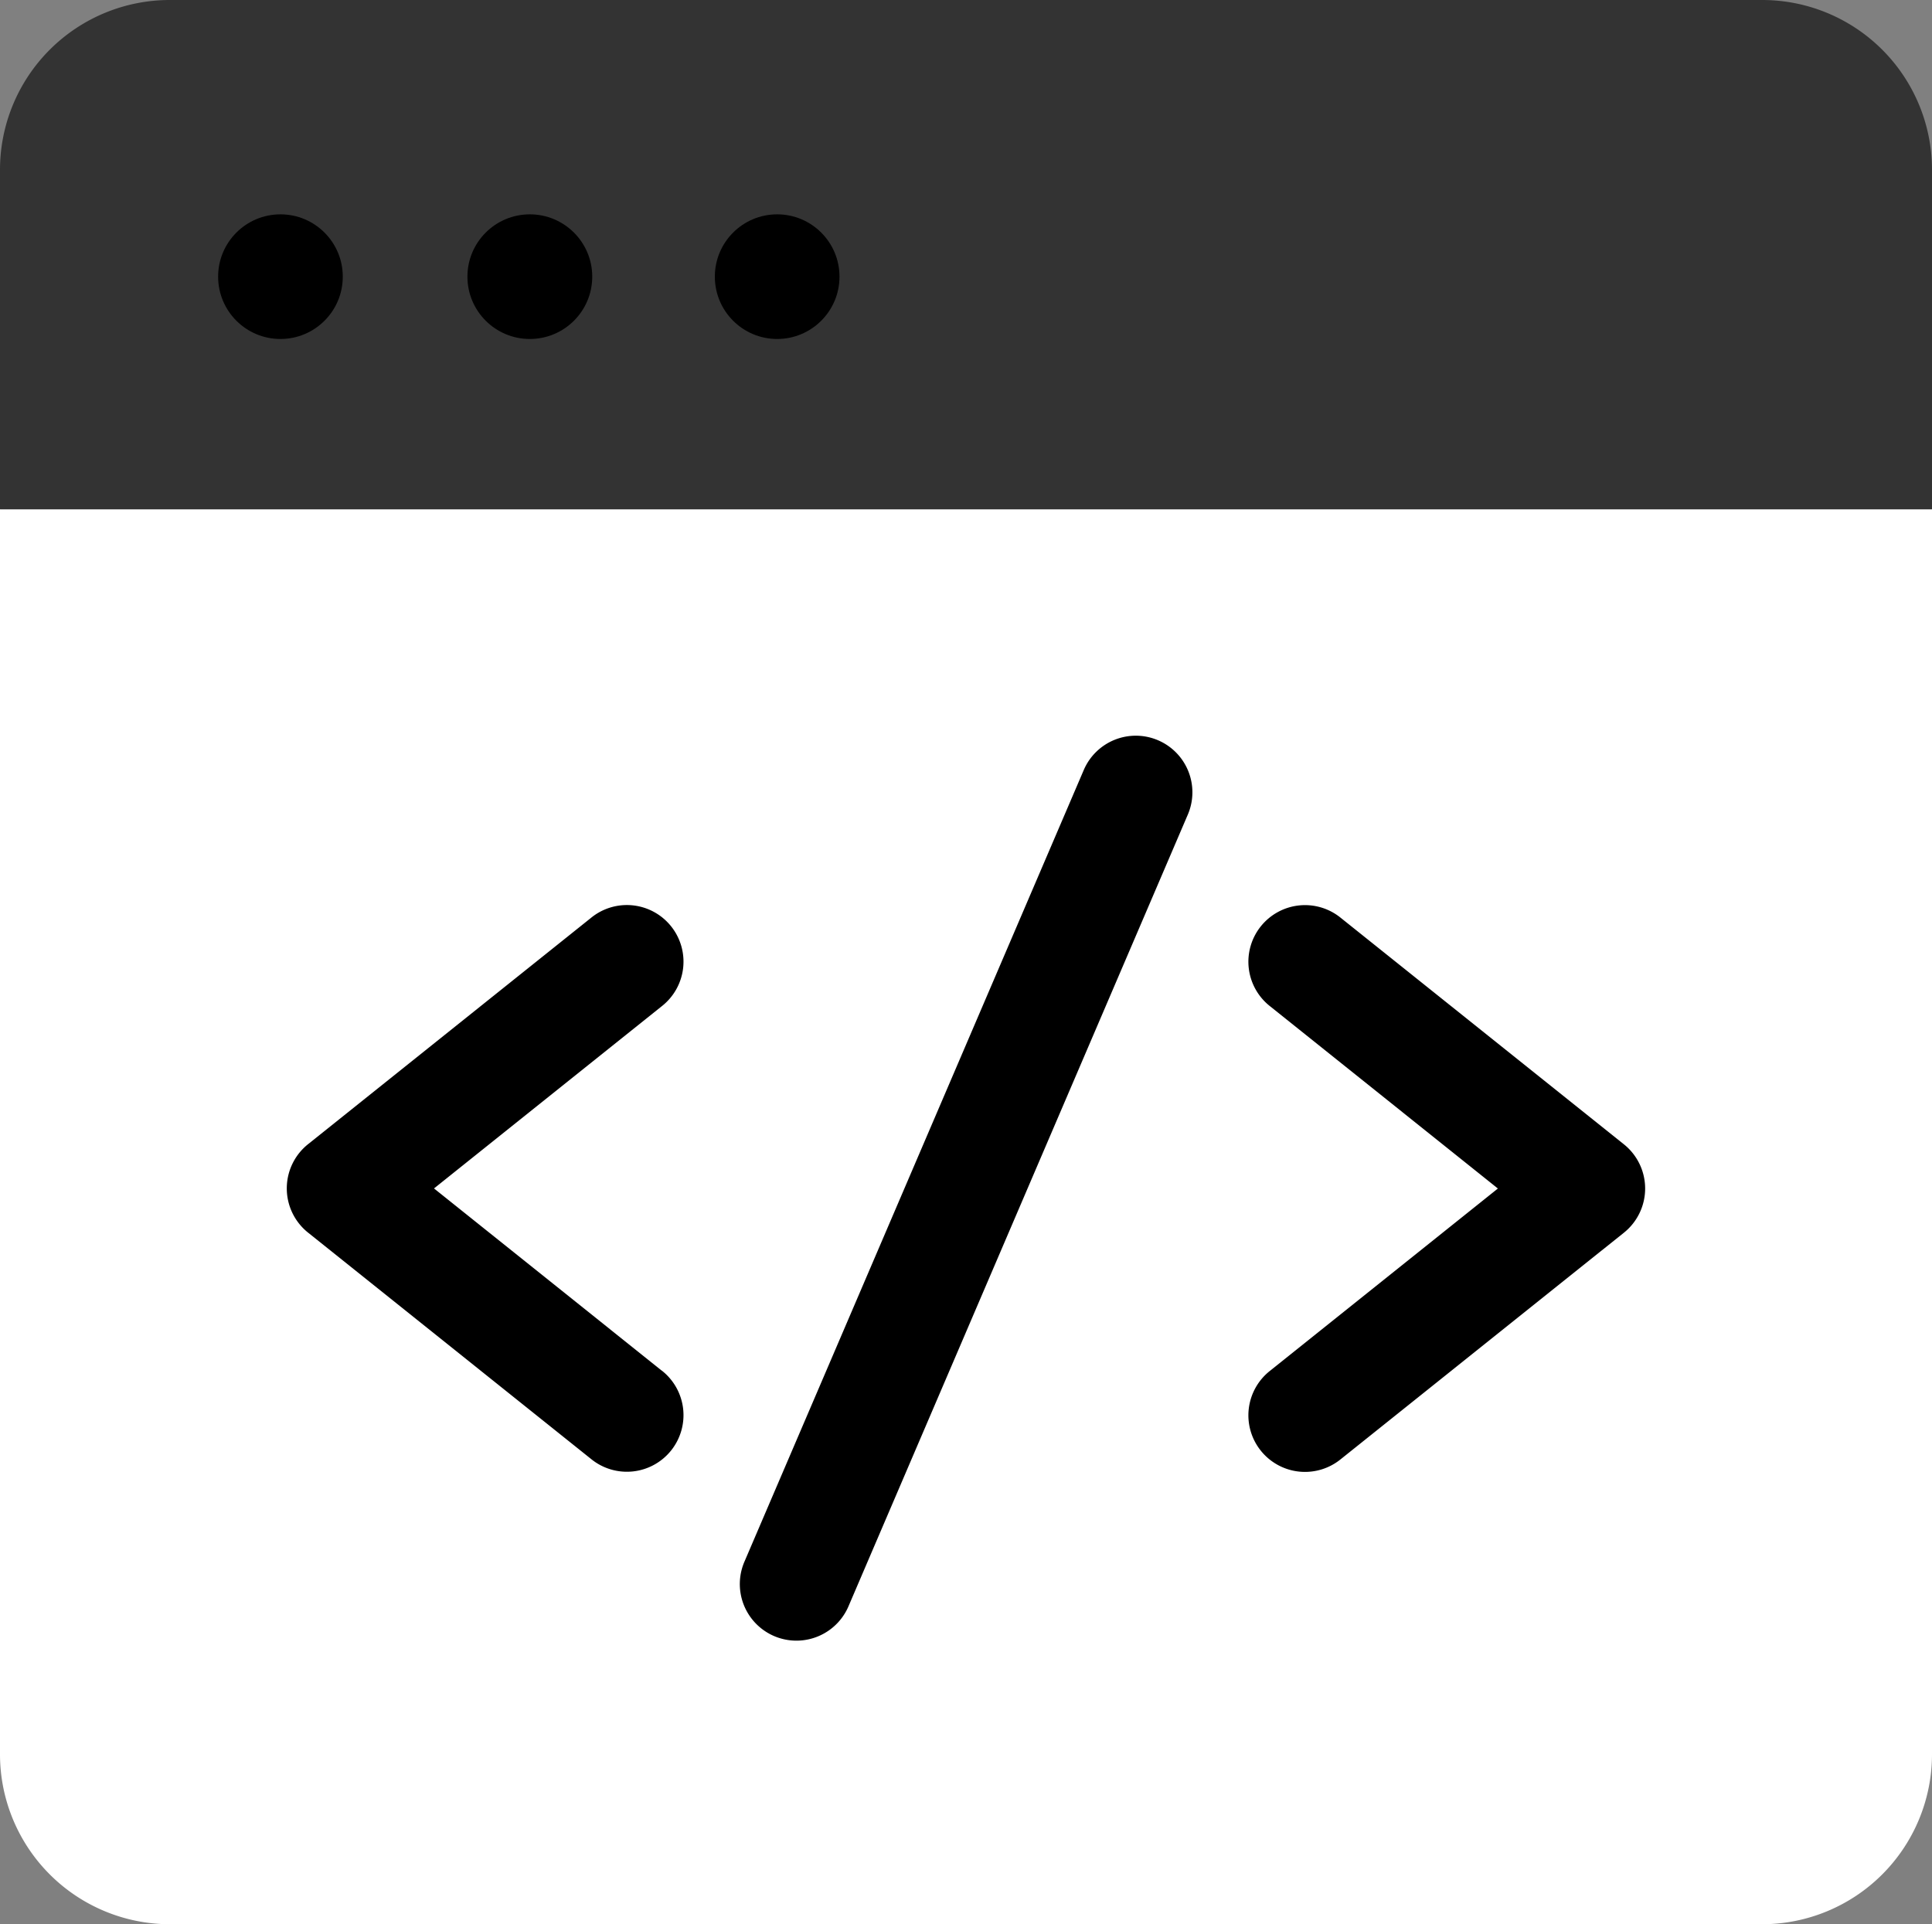
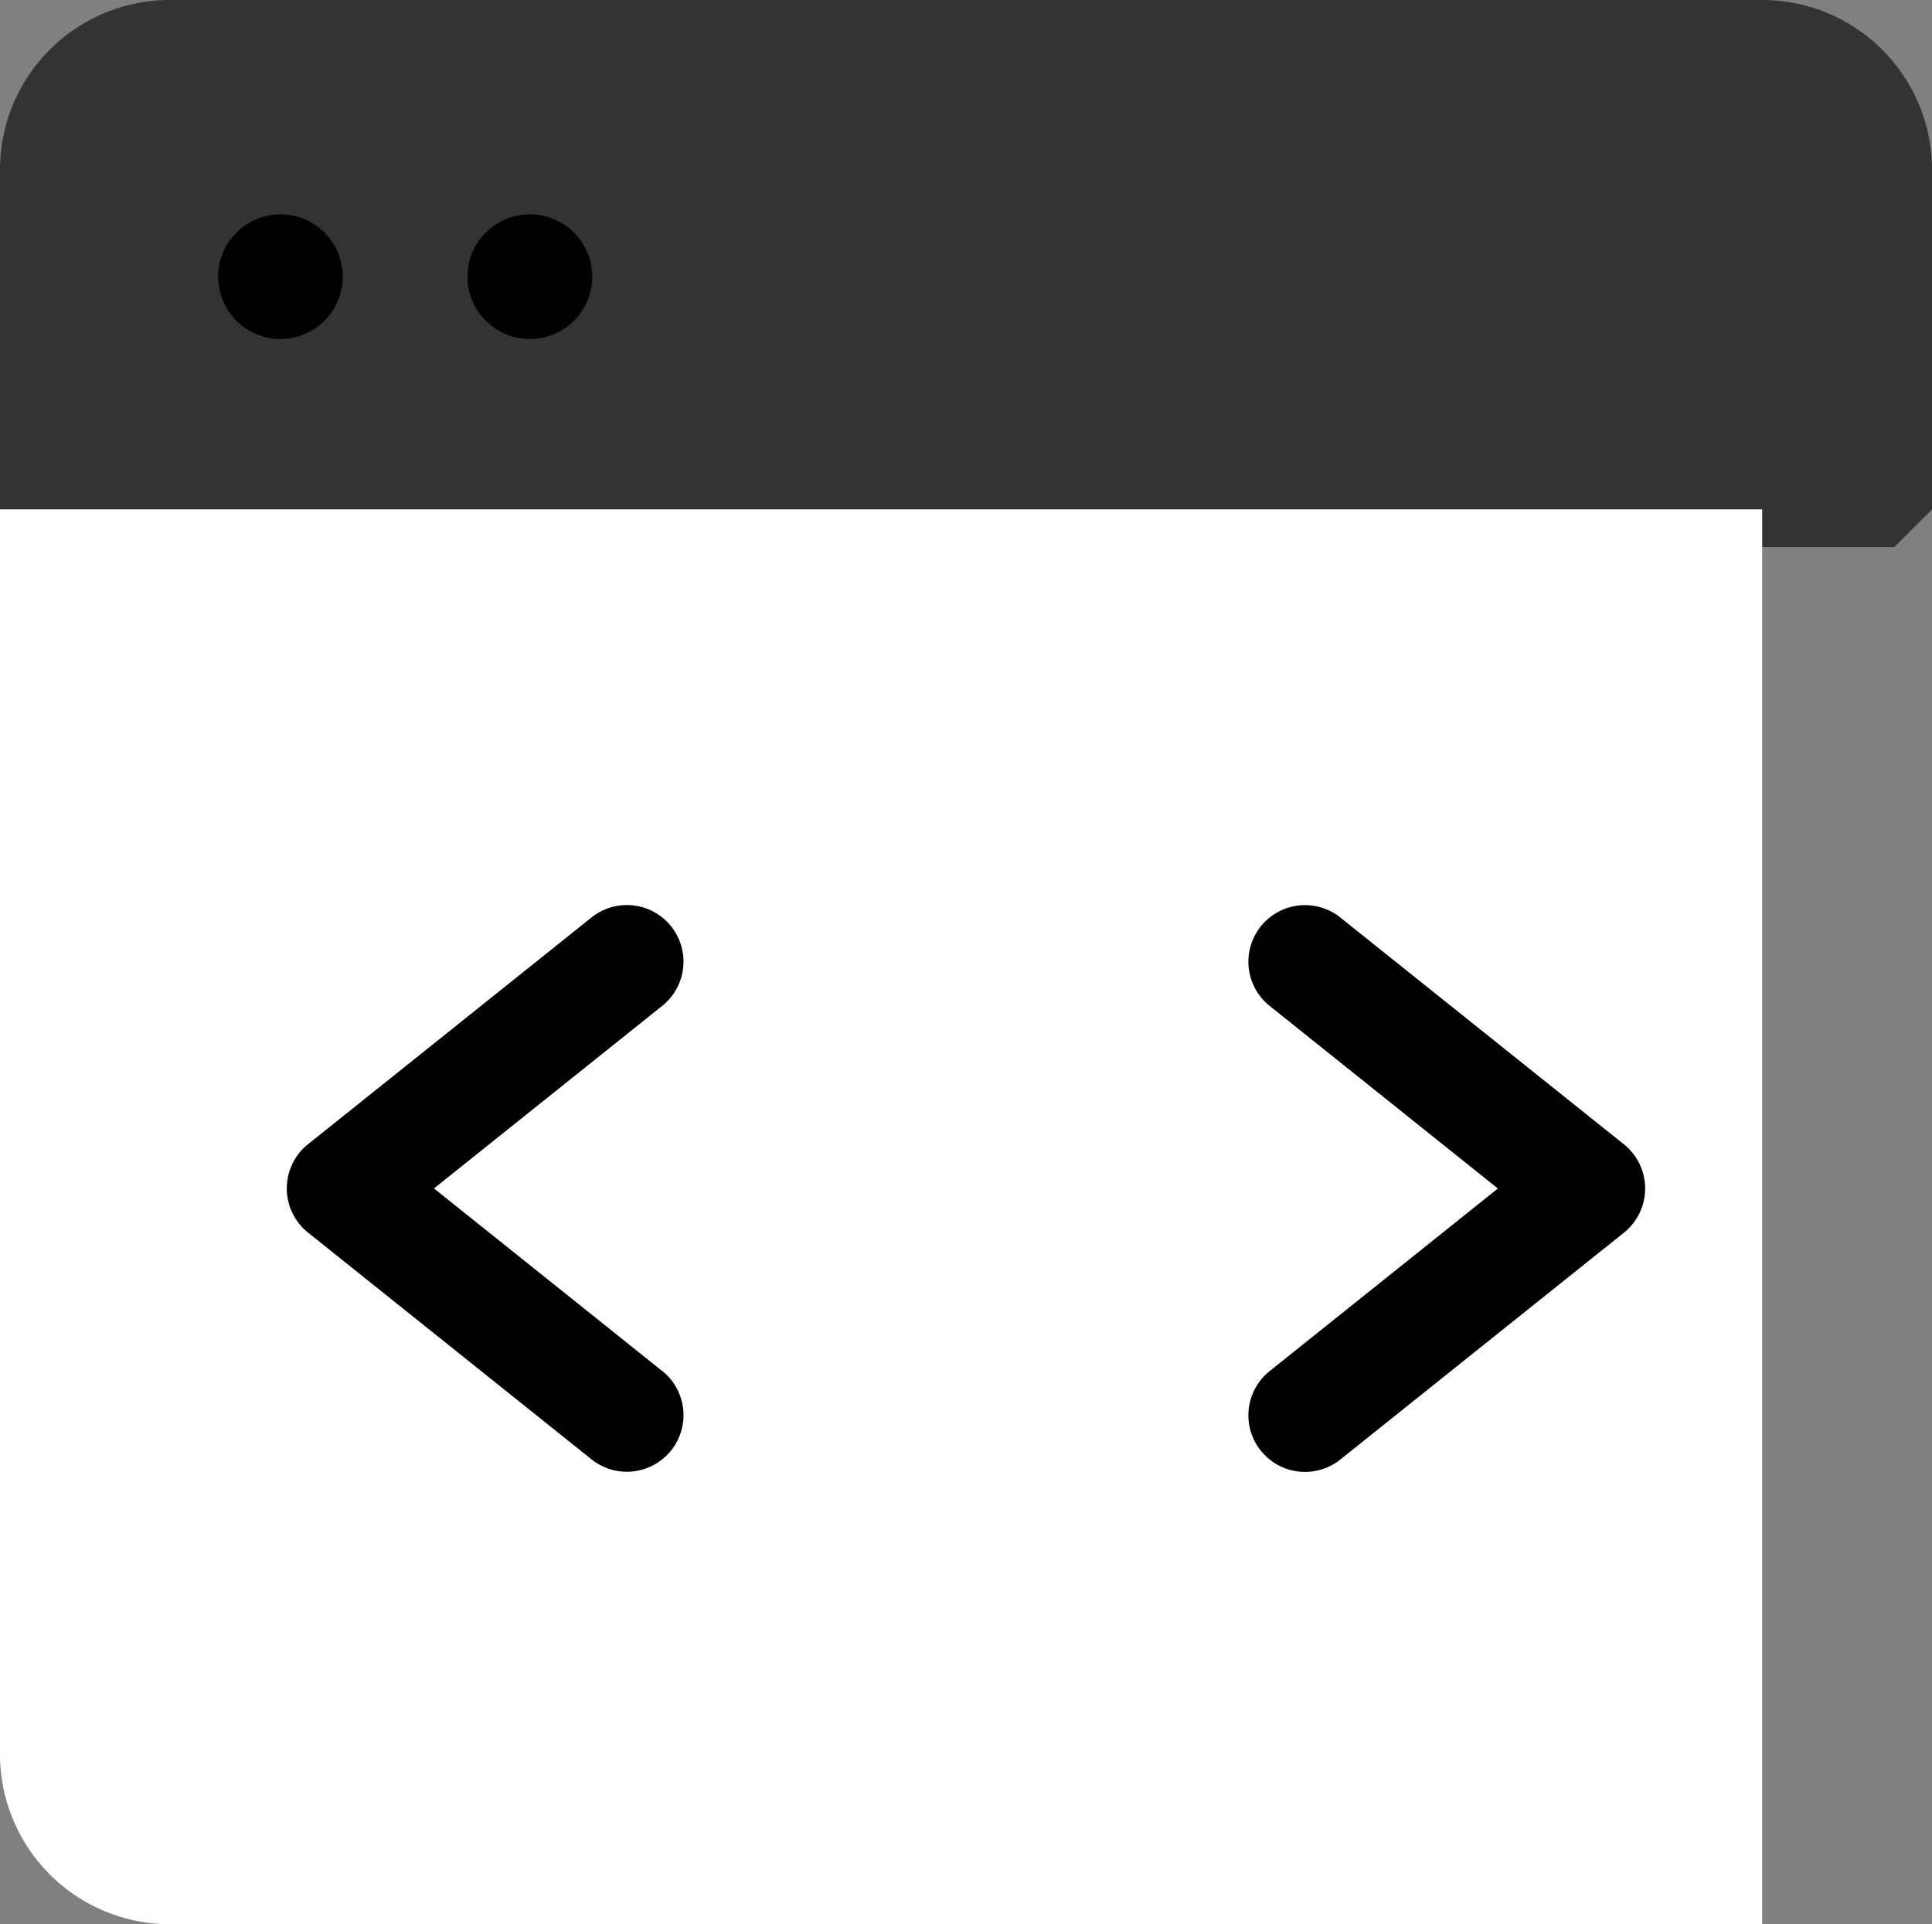
<svg xmlns="http://www.w3.org/2000/svg" id="web-development" width="50" height="49.805" viewBox="0 0 50 49.805">
  <rect x="0" y="0" width="50" height="49.805" fill="#808080" stroke="none" />
  <path id="Path_37938" data-name="Path 37938" d="M50,5.395A4.395,4.395,0,0,0,45.605,1H4.395A4.395,4.395,0,0,0,0,5.395v8.789l.977.977H49.023L50,14.184Z" transform="translate(0 -1)" fill="#333" />
-   <circle id="Ellipse_34" data-name="Ellipse 34" cx="1.613" cy="1.613" r="1.613" transform="translate(18.5 5.548)" />
  <ellipse id="Ellipse_35" data-name="Ellipse 35" cx="1.615" cy="1.613" rx="1.615" ry="1.613" transform="translate(12.097 5.548)" />
  <circle id="Ellipse_36" data-name="Ellipse 36" cx="1.613" cy="1.613" r="1.613" transform="translate(5.645 5.548)" />
-   <path id="Path_37941" data-name="Path 37941" d="M0,136v32.227a4.4,4.4,0,0,0,4.395,4.395H45.605A4.4,4.4,0,0,0,50,168.227V136Z" transform="translate(0 -122.816)" fill="#fff" />
-   <path id="Path_37943" data-name="Path 37943" d="M206.827,196.115a1.465,1.465,0,0,0-1.923.769l-8.789,20.508a1.465,1.465,0,0,0,2.693,1.154l8.789-20.508A1.465,1.465,0,0,0,206.827,196.115Z" transform="translate(-176.856 -176.954)" />
+   <path id="Path_37941" data-name="Path 37941" d="M0,136v32.227a4.4,4.4,0,0,0,4.395,4.395H45.605V136Z" transform="translate(0 -122.816)" fill="#fff" />
  <path id="Path_37945" data-name="Path 37945" d="M85.708,253.04l-5.894-4.716,5.894-4.716a1.465,1.465,0,1,0-1.83-2.288l-7.324,5.859a1.465,1.465,0,0,0,0,2.288l7.324,5.859a1.465,1.465,0,1,0,1.83-2.288Z" transform="translate(-68.582 -217.563)" />
  <path id="Path_37946" data-name="Path 37946" d="M340.7,247.179l-7.324-5.859a1.465,1.465,0,1,0-1.83,2.288l5.894,4.716-5.894,4.716a1.465,1.465,0,1,0,1.83,2.288l7.324-5.859A1.465,1.465,0,0,0,340.7,247.179Z" transform="translate(-298.675 -217.561)" />
</svg>